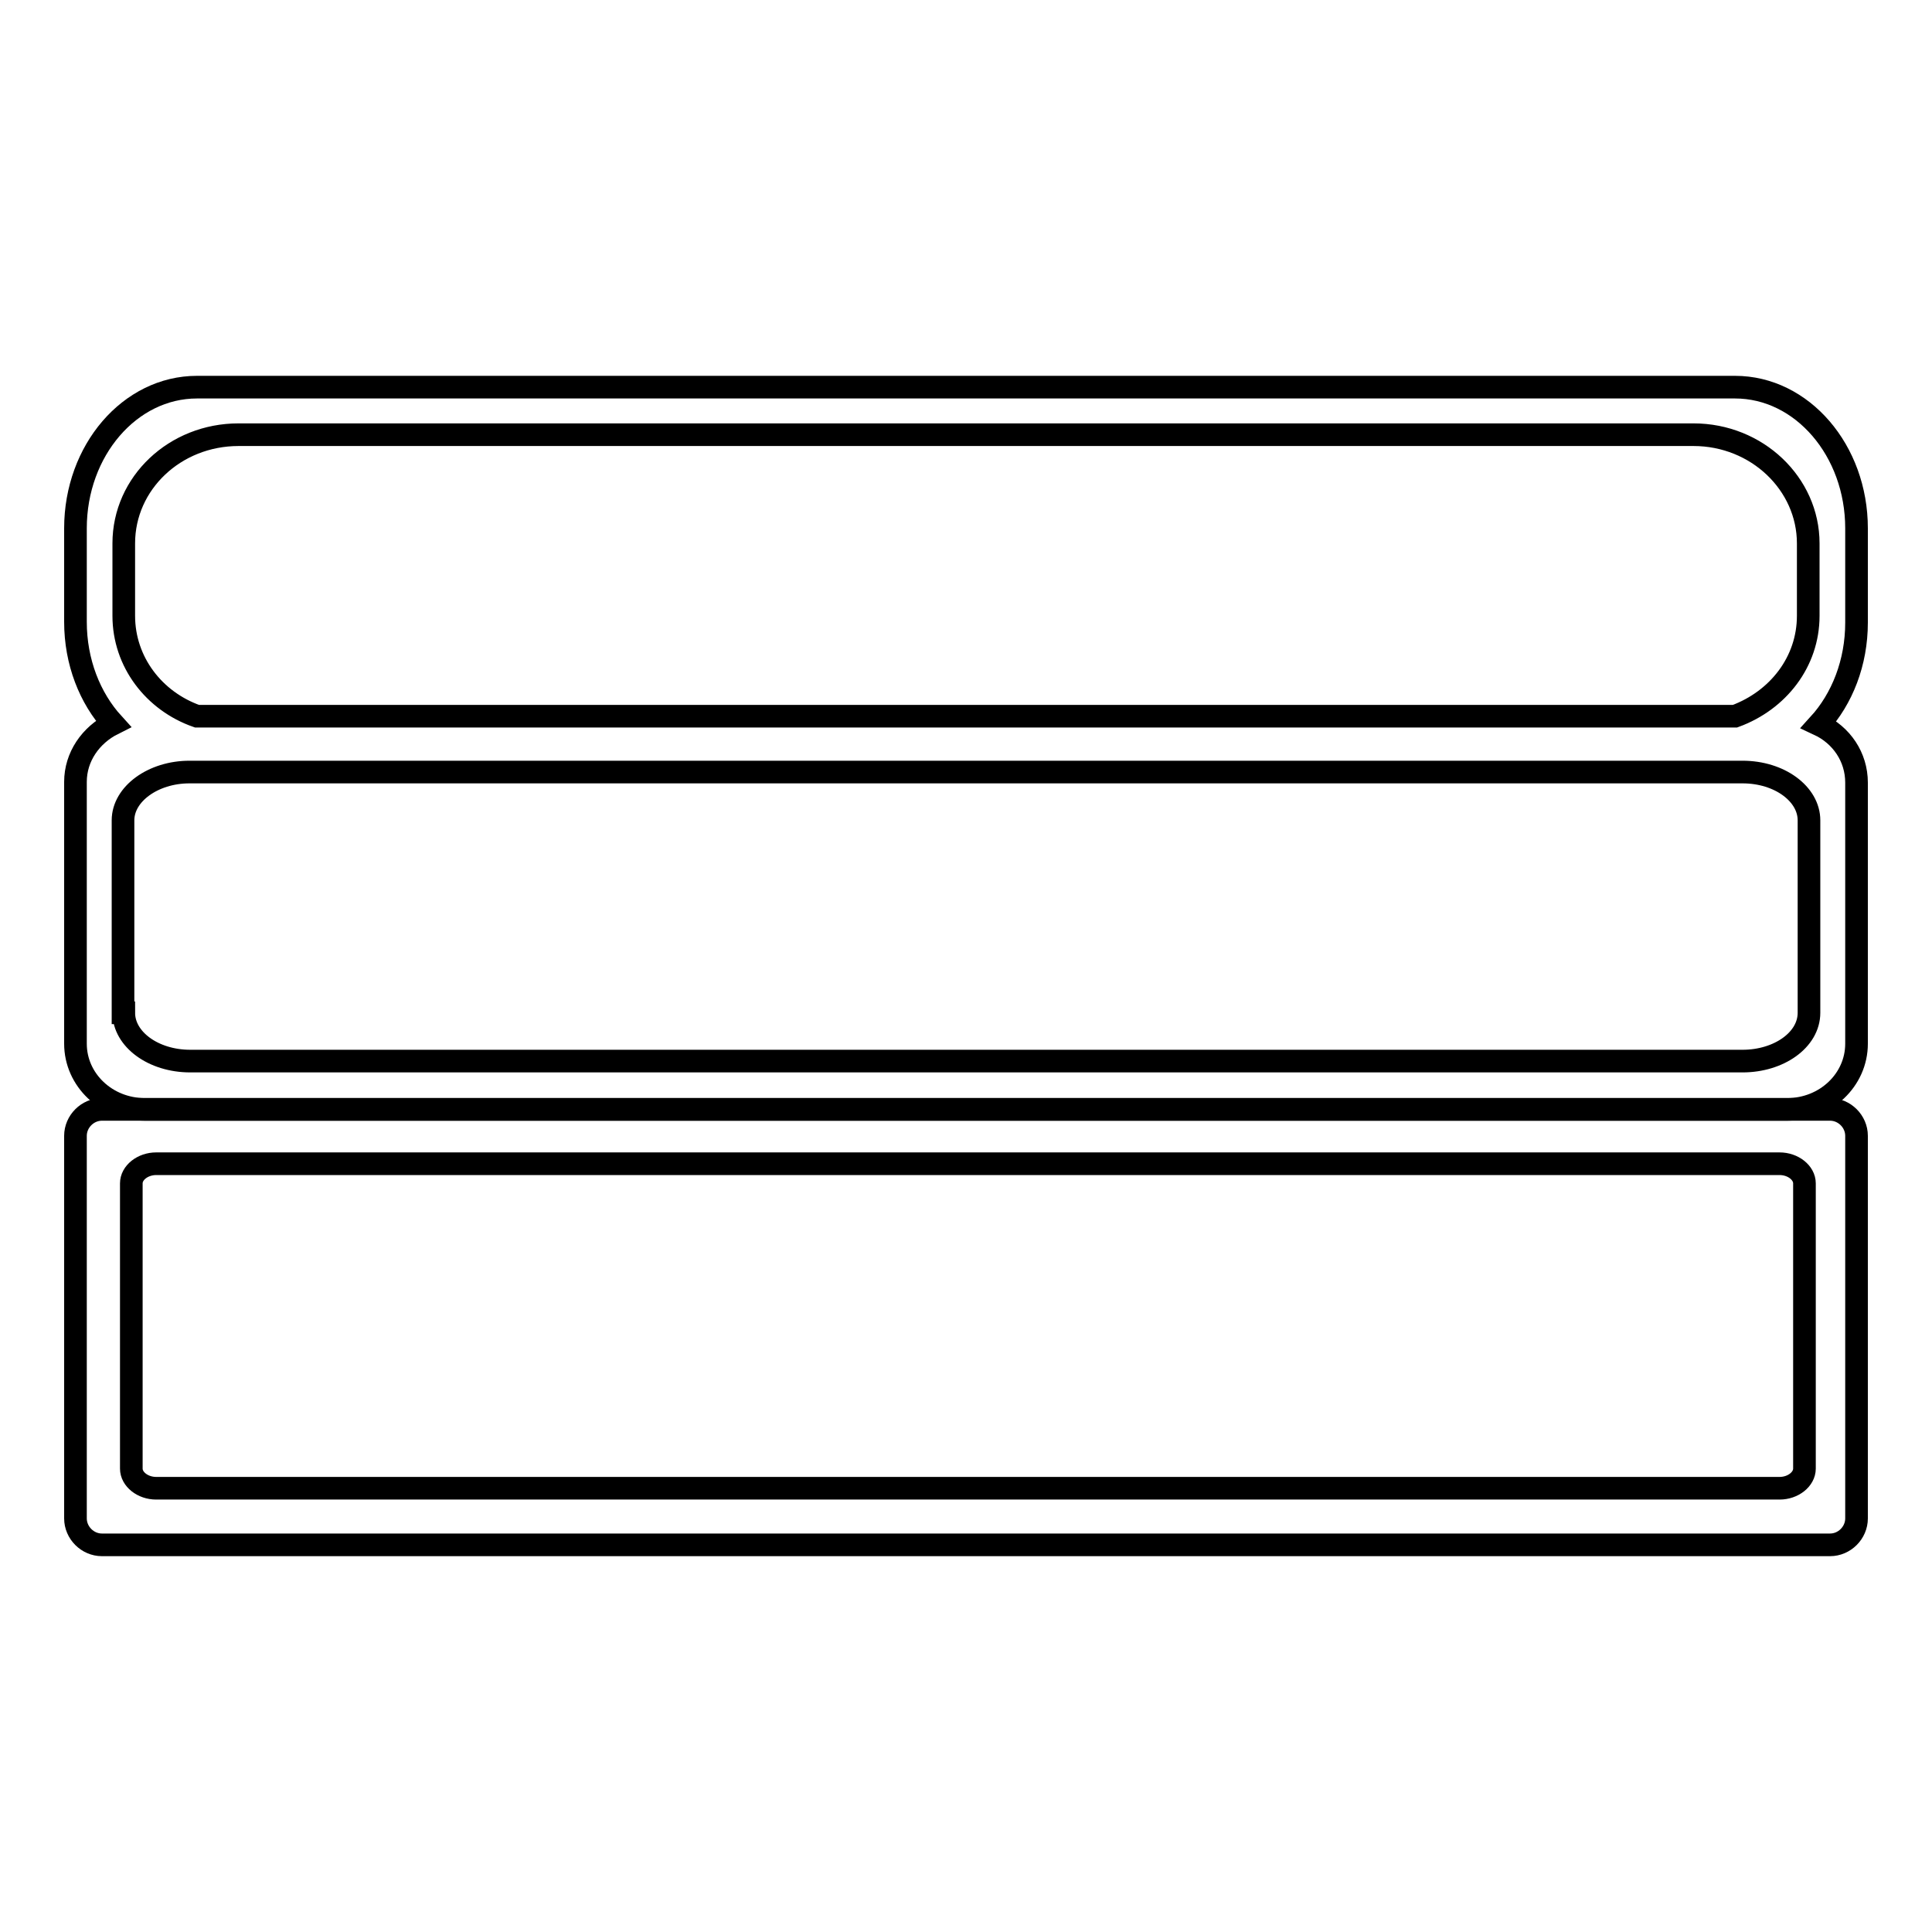
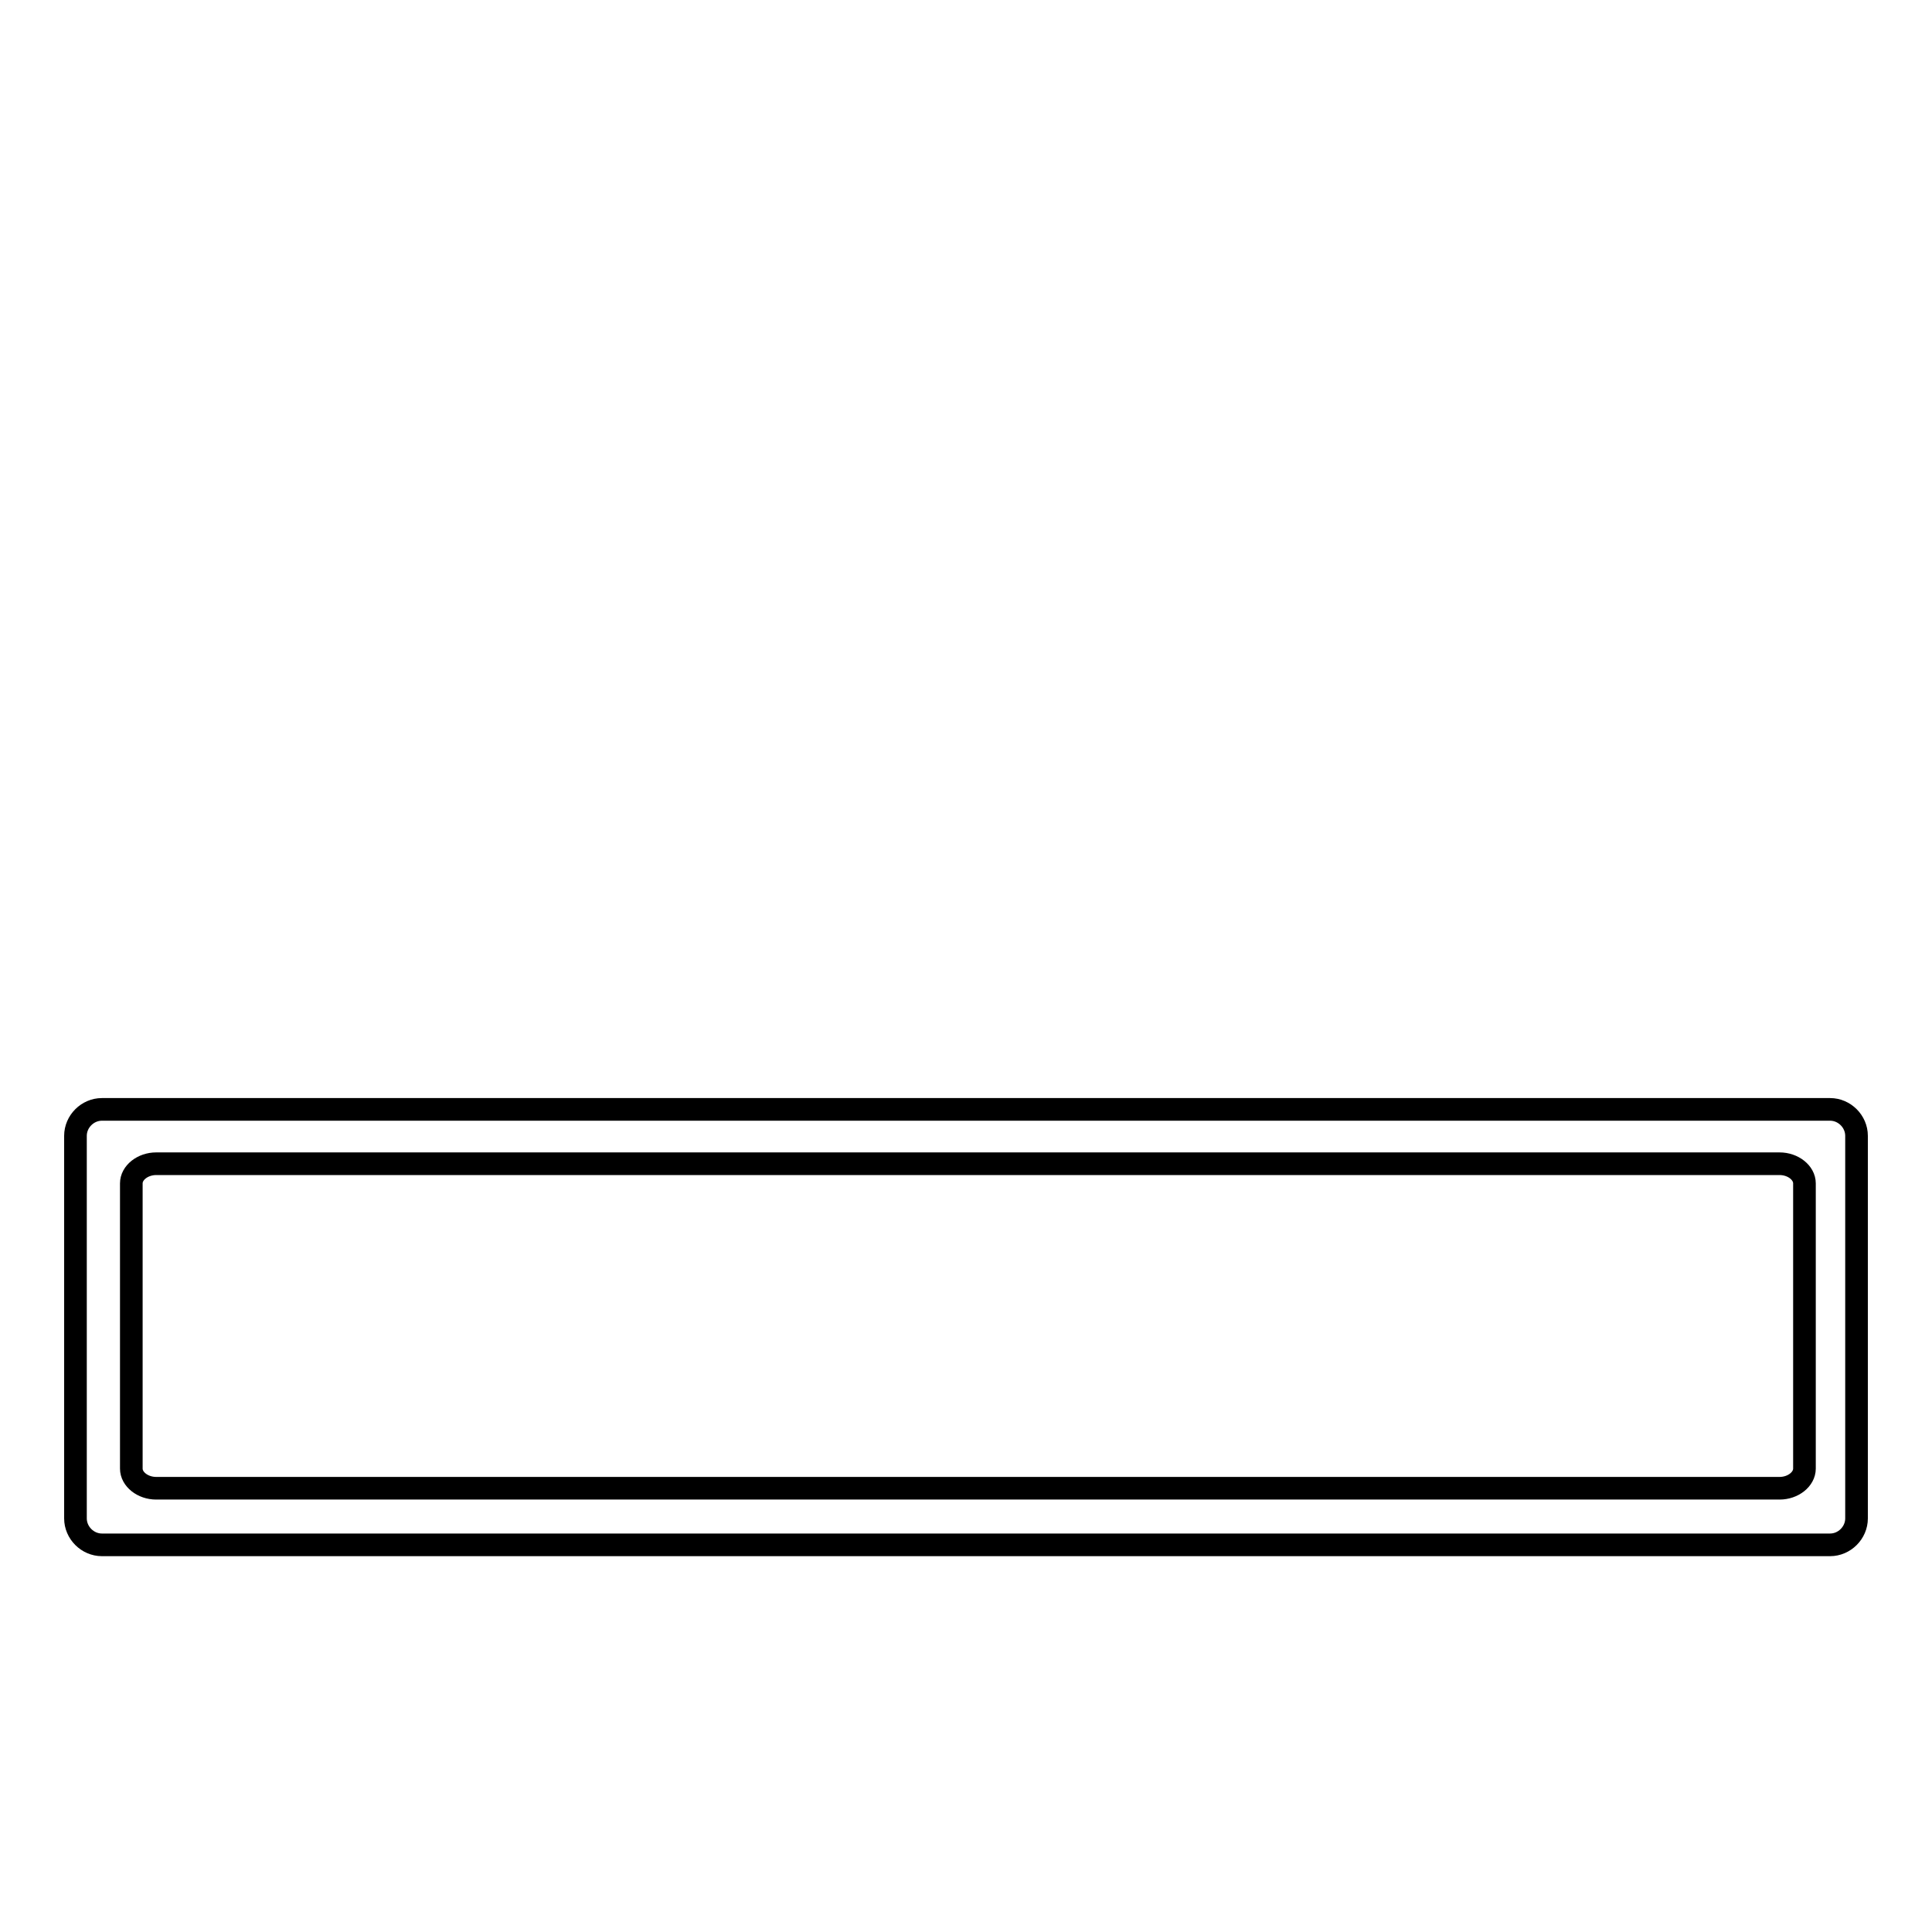
<svg xmlns="http://www.w3.org/2000/svg" version="1.1" x="0px" y="0px" viewBox="0 0 256 256" enable-background="new 0 0 256 256" xml:space="preserve">
  <g>
    <g>
-       <path stroke-width="3" fill-opacity="0" stroke="#000000" d="M246,138.3c0,4.8-4.1,8.7-9.2,8.7H19.2c-5.1,0-9.2-3.9-9.2-8.7v-34.7c0-3.3,2-6.2,5-7.7c-3.1-3.4-5-8.2-5-13.5V70c0-10.3,7.2-18.7,16.1-18.7h203.8c8.9,0,16.1,8.4,16.1,18.7v12.5c0,5.3-1.9,10.1-5,13.5c3,1.4,5,4.3,5,7.7V138.3L246,138.3z M16.4,134.2c0,3.5,3.9,6.4,8.8,6.4h205.7c4.8,0,8.8-2.8,8.8-6.4v-25.5c0-3.5-3.9-6.4-8.8-6.4H25.1c-4.8,0-8.8,2.9-8.8,6.4V134.2L16.4,134.2z M239.6,72c0-7.9-6.8-14.4-15.2-14.4H31.6c-8.4,0-15.2,6.4-15.2,14.4v9.6c0,6.1,4,11.3,9.7,13.3h203.8c5.7-2.1,9.7-7.2,9.7-13.3V72L239.6,72z" />
      <path stroke-width="3" fill-opacity="0" stroke="#000000" d="M242.5,147H13.5c-1.9,0-3.5,1.6-3.5,3.5v50.7c0,1.9,1.6,3.5,3.5,3.5h229c1.9,0,3.5-1.6,3.5-3.5v-50.7C246,148.6,244.4,147,242.5,147z M239.1,194.6c0,1.4-1.5,2.6-3.3,2.6H20.7c-1.8,0-3.3-1.2-3.3-2.6v-37.8c0-1.4,1.5-2.6,3.3-2.6h215.1c1.8,0,3.3,1.2,3.3,2.6L239.1,194.6L239.1,194.6z" />
    </g>
  </g>
</svg>